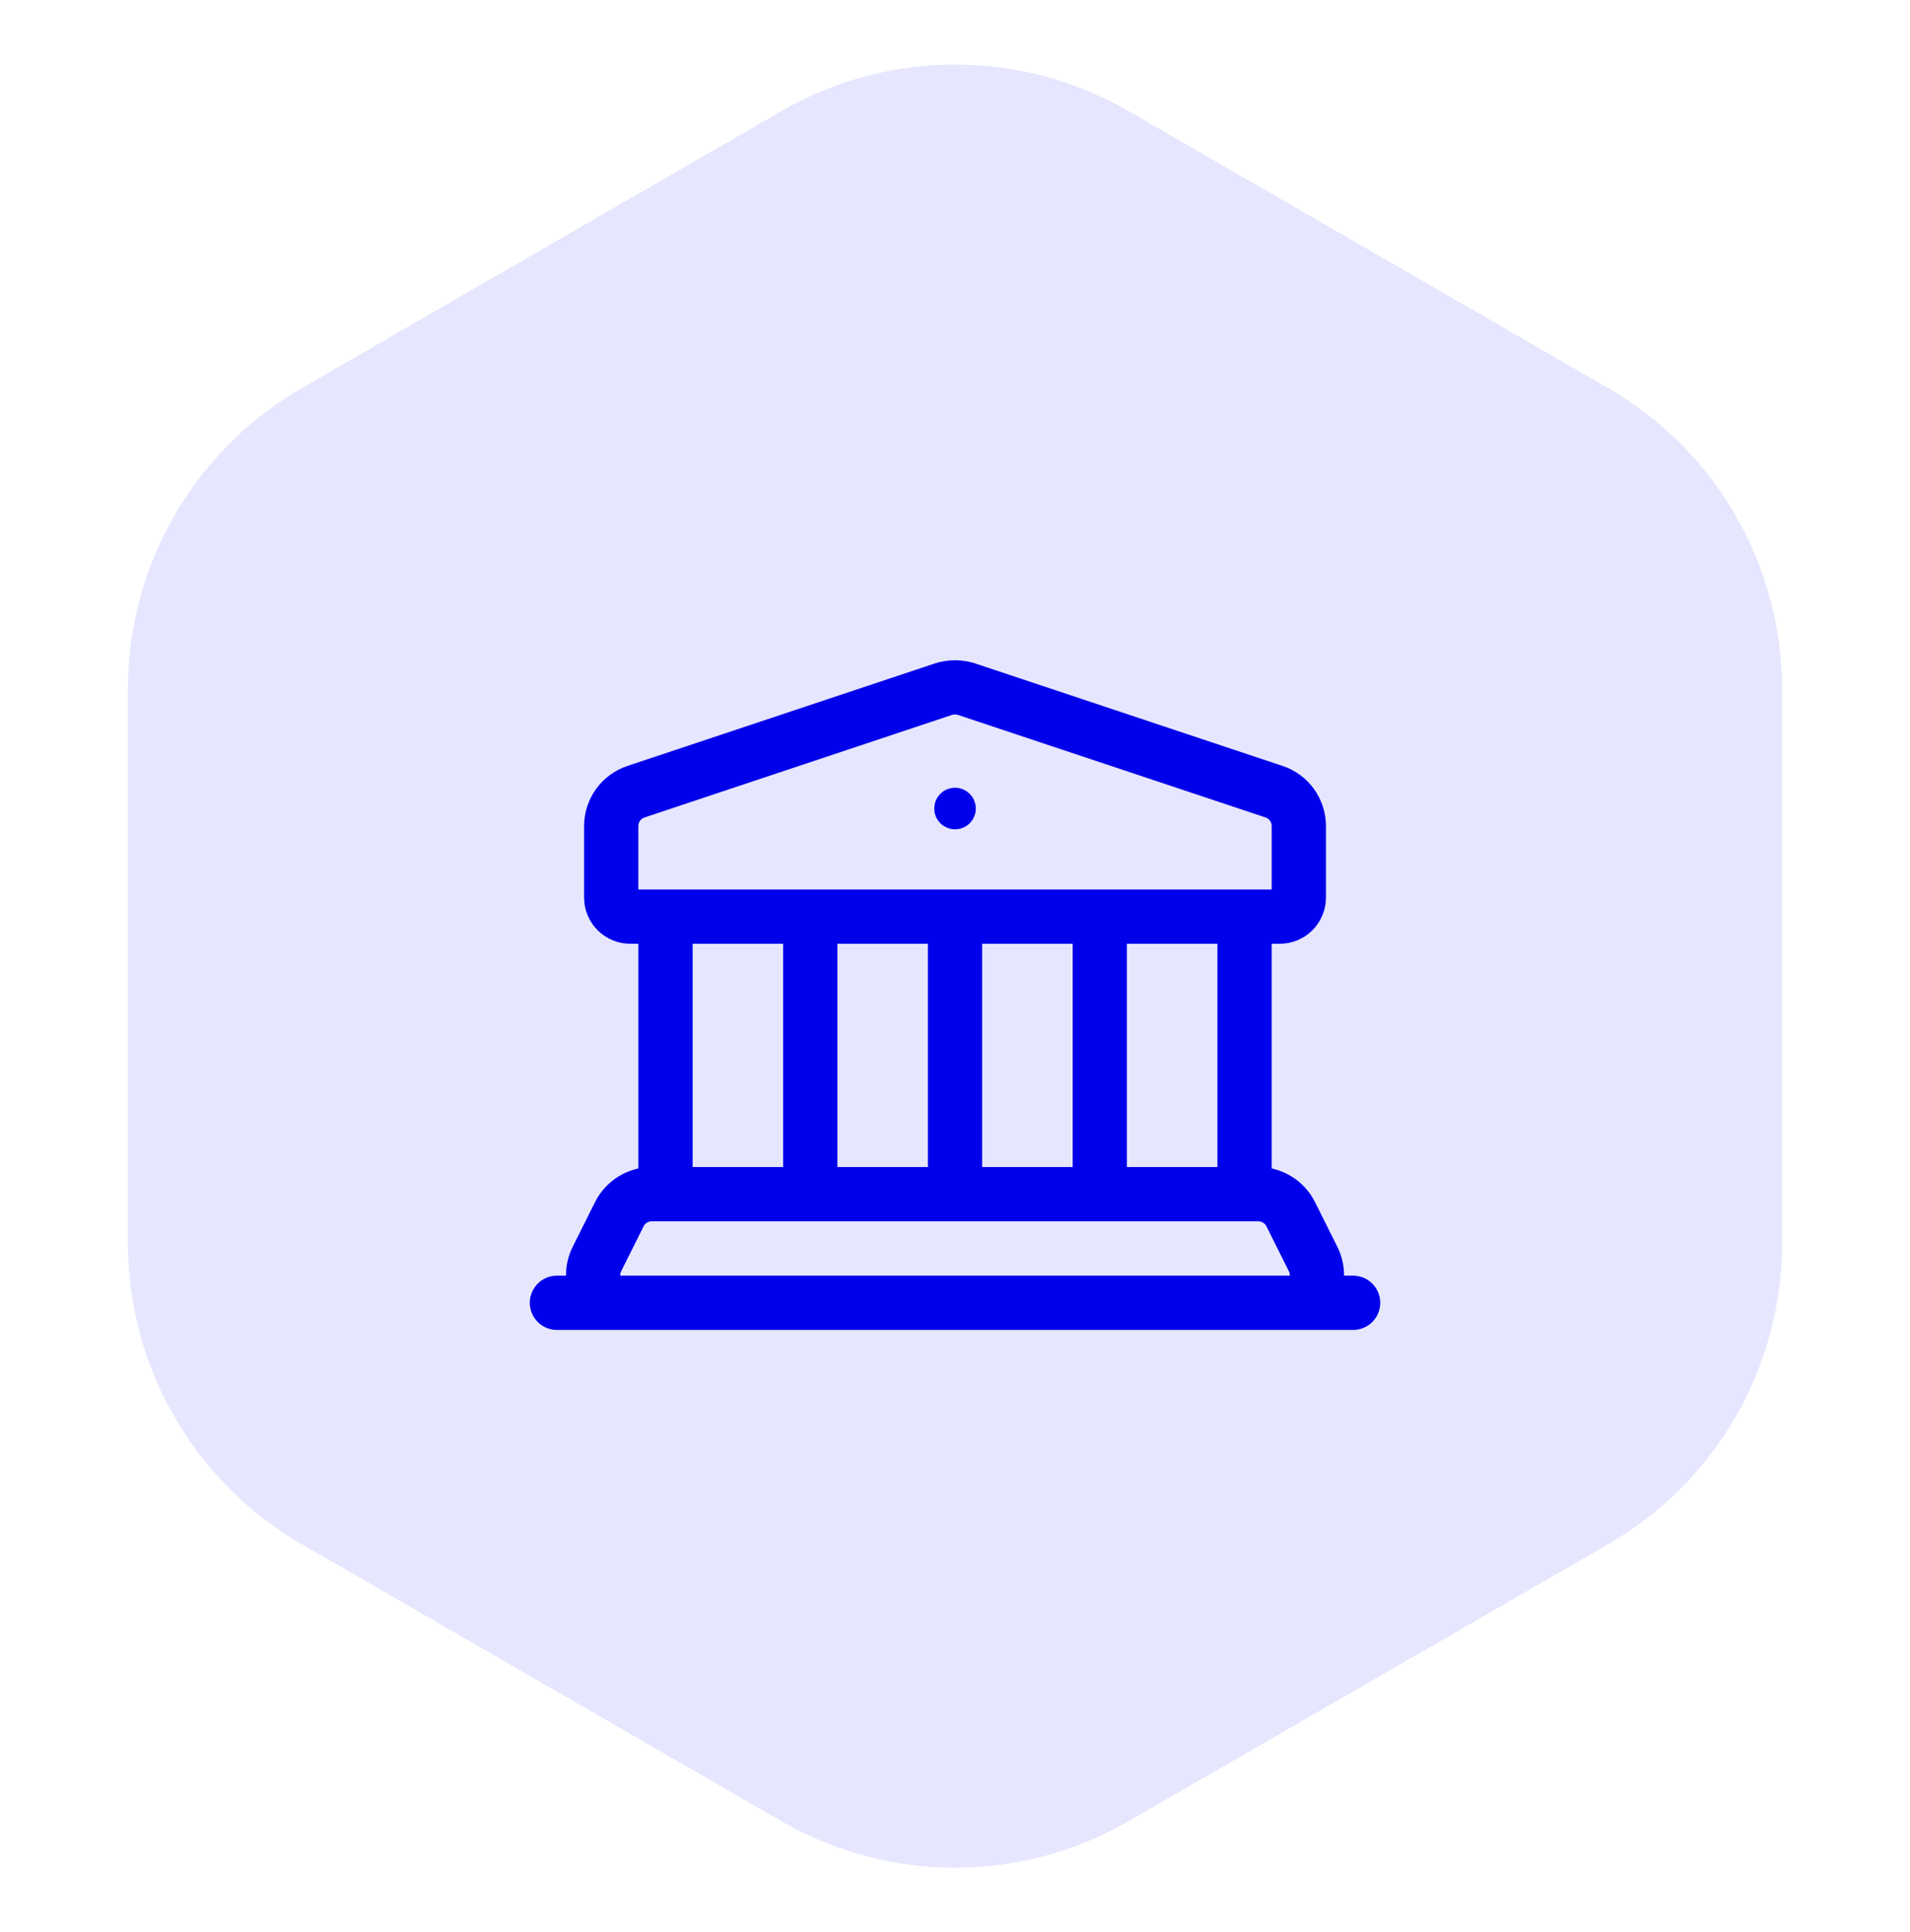
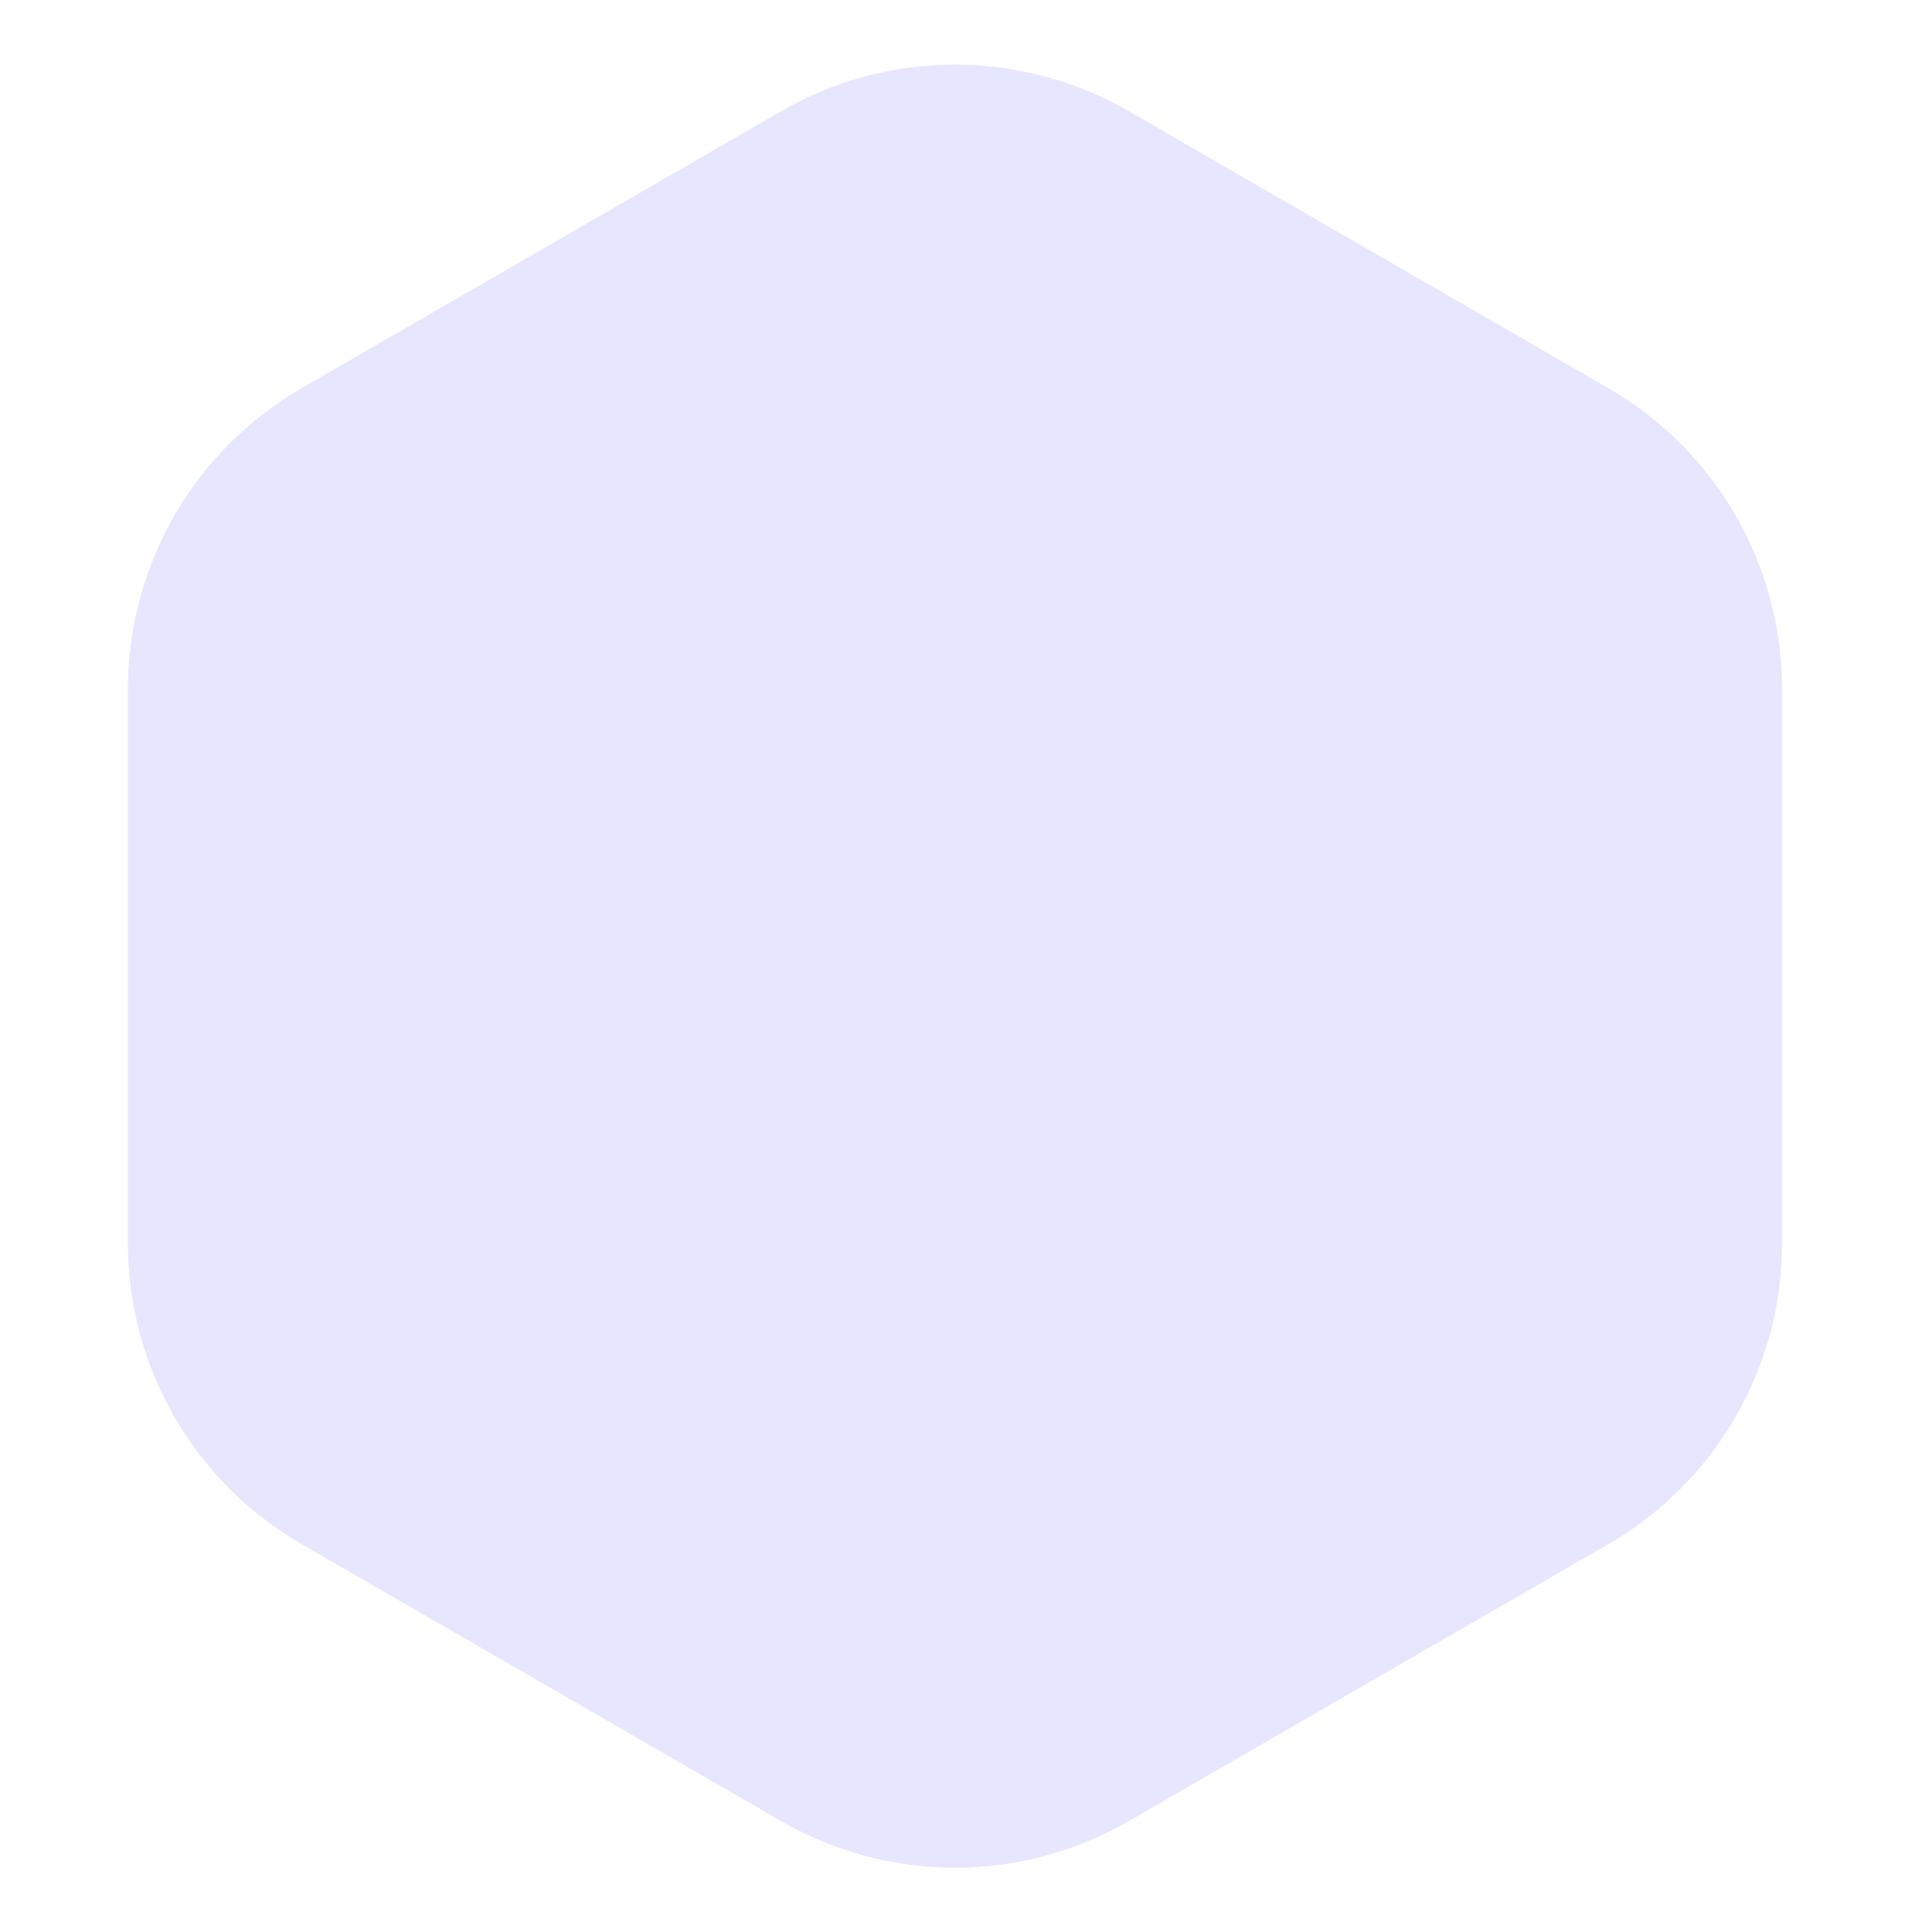
<svg xmlns="http://www.w3.org/2000/svg" width="88" height="89" viewBox="0 0 88 89" fill="none">
  <path d="M36 83.881C40.95 86.739 47.05 86.739 52 83.881L74.105 71.119C79.055 68.261 82.105 62.979 82.105 57.262V31.738C82.105 26.021 79.055 20.739 74.105 17.881L52 5.119C47.05 2.261 40.95 2.261 36 5.119L13.895 17.881C8.944 20.739 5.895 26.021 5.895 31.738V57.262C5.895 62.979 8.944 68.261 13.895 71.119L36 83.881Z" fill="#E6E6FF" />
-   <path d="M44 37.032C43.945 37.032 43.892 37.053 43.853 37.093C43.814 37.132 43.793 37.185 43.793 37.24C43.793 37.355 43.886 37.448 44.002 37.448C44.117 37.448 44.21 37.355 44.21 37.24C44.208 37.125 44.115 37.032 44 37.032" stroke="#0000EB" stroke-width="1.5" stroke-linecap="round" stroke-linejoin="round" />
-   <path d="M30.662 55.003V42.219M57.34 42.219V55.003M37.332 42.219V55.003M44.001 42.219V55.003M50.671 42.219V55.003M62.342 60.005H25.66M58.961 42.219H29.042C28.808 42.22 28.584 42.128 28.419 41.963C28.254 41.798 28.161 41.574 28.161 41.341V38.046C28.162 37.329 28.621 36.692 29.302 36.465L43.444 31.75C43.806 31.63 44.197 31.63 44.558 31.75L58.701 36.465C59.381 36.692 59.84 37.329 59.841 38.046V41.341C59.841 41.574 59.748 41.798 59.583 41.963C59.418 42.128 59.194 42.22 58.961 42.219ZM57.977 55.003H30.025C29.394 55.004 28.817 55.361 28.535 55.925L27.504 57.986C27.388 58.217 27.328 58.473 27.328 58.731V60.005H60.675V58.731C60.675 58.473 60.614 58.217 60.498 57.986L59.468 55.925C59.185 55.361 58.608 55.004 57.977 55.003Z" stroke="#0000EB" stroke-width="2.5" stroke-linecap="round" stroke-linejoin="round" />
</svg>